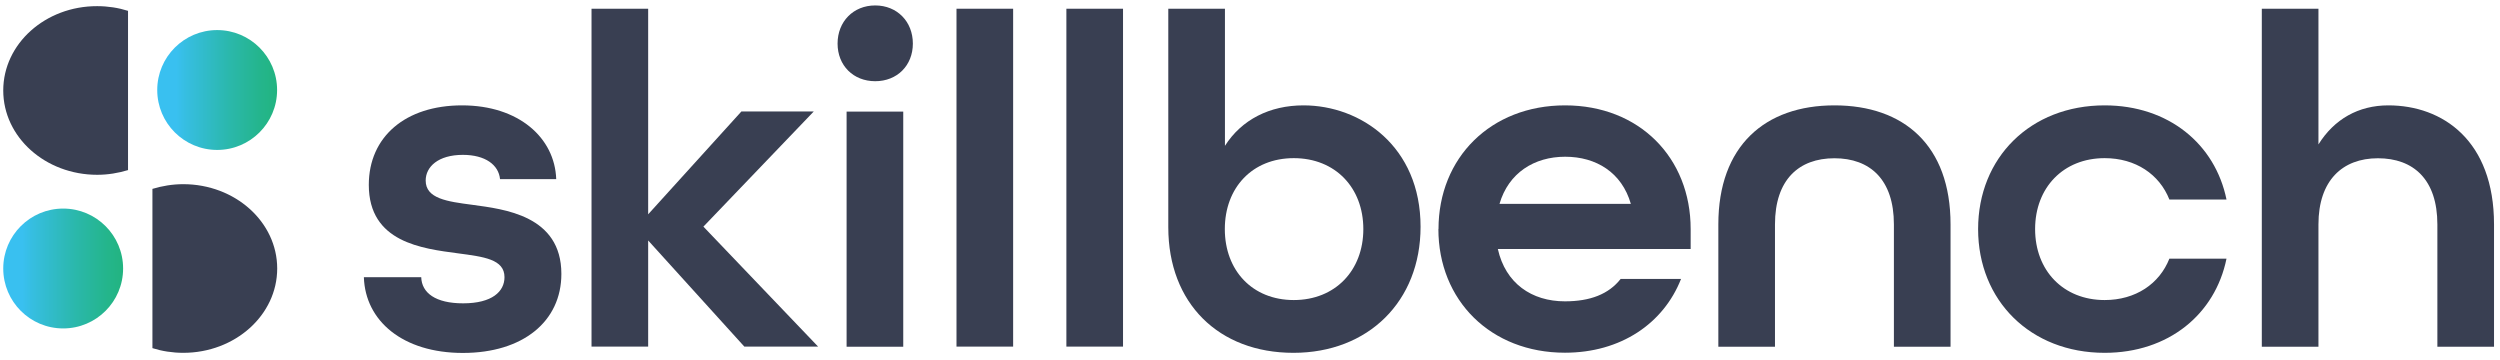
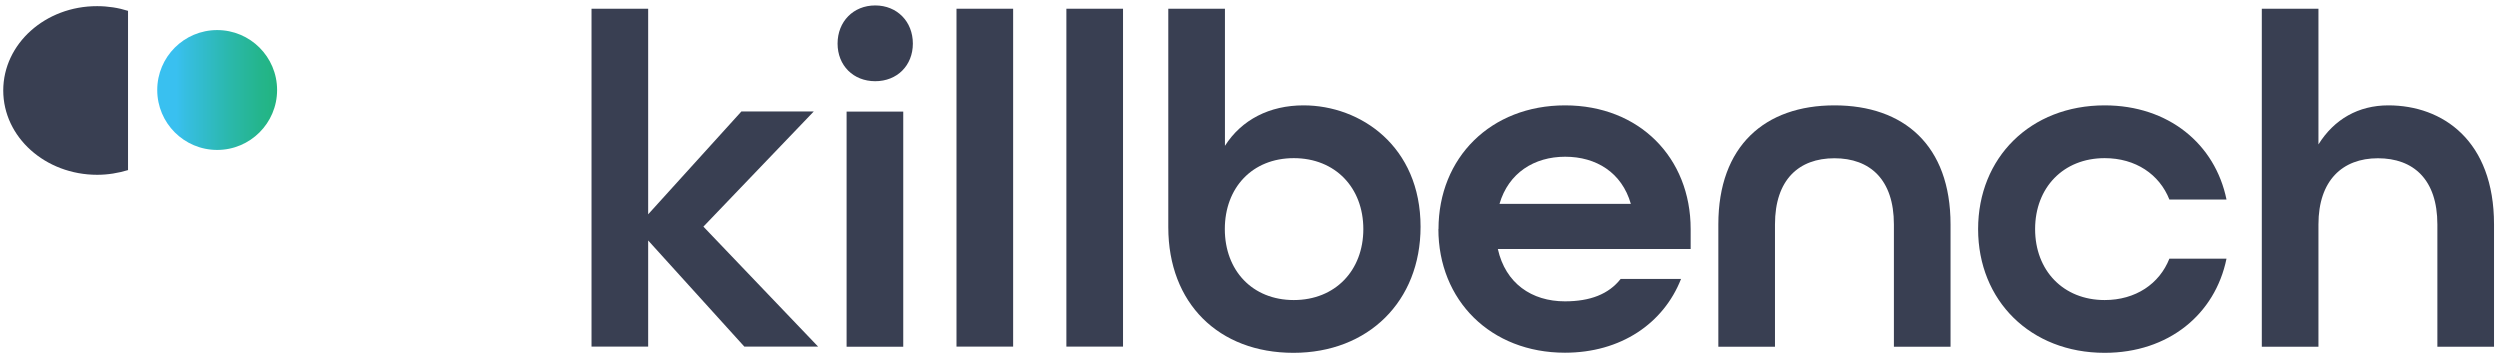
<svg xmlns="http://www.w3.org/2000/svg" width="271" height="39" viewBox="0 0 271 39" fill="none">
  <g clip-path="url(#clip0_4_39)">
-     <path d="M39.47 30.046H45.661C45.712 31.75 47.212 32.881 50.2 32.881C53.352 32.881 54.687 31.597 54.687 30.046C54.687 28.089 52.412 27.834 49.678 27.466C45.763 26.944 39.978 26.283 39.978 20.041C39.978 14.829 43.945 11.422 50.085 11.422C56.226 11.422 60.141 14.931 60.294 19.418H54.204C54.052 17.867 52.602 16.787 50.174 16.787C47.492 16.787 46.144 18.083 46.144 19.571C46.144 21.529 48.471 21.846 51.204 22.202C54.611 22.673 60.853 23.334 60.853 29.69C60.853 34.852 56.671 38.259 50.174 38.259C43.678 38.259 39.597 34.801 39.444 30.059L39.47 30.046Z" fill="#393F52" />
    <path d="M64.121 0.946H70.261V23.232L80.368 12.083H88.212L76.249 24.567L88.682 37.572H80.686L70.261 26.067V37.572H64.121V0.946Z" fill="#393F52" />
    <path d="M90.793 4.722C90.793 2.345 92.496 0.59 94.873 0.59C97.251 0.59 98.954 2.345 98.954 4.722C98.954 7.099 97.251 8.803 94.873 8.803C92.496 8.803 90.793 7.099 90.793 4.722ZM91.771 12.095H97.912V37.585H91.771V12.095Z" fill="#393F52" />
    <path d="M103.684 0.946H109.824V37.572H103.684V0.946Z" fill="#393F52" />
    <path d="M115.596 0.946H121.736V37.572H115.596V0.946Z" fill="#393F52" />
    <path d="M126.643 24.631V0.946H132.784V15.808C134.589 12.973 137.627 11.422 141.301 11.422C147.493 11.422 153.989 15.859 153.989 24.58C153.989 32.678 148.306 38.246 140.208 38.246C132.11 38.246 126.643 32.881 126.643 24.631ZM147.785 24.834C147.785 20.346 144.747 17.143 140.246 17.143C135.746 17.143 132.771 20.346 132.771 24.834C132.771 29.322 135.759 32.525 140.246 32.525C144.734 32.525 147.785 29.322 147.785 24.834Z" fill="#393F52" />
    <path d="M155.934 24.834C155.934 17.092 161.604 11.422 169.652 11.422C177.699 11.422 183.267 17.092 183.267 24.834V26.995H162.367C163.193 30.707 166.028 32.665 169.639 32.665C172.372 32.665 174.381 31.89 175.678 30.237H182.225C180.318 35.081 175.678 38.234 169.639 38.234C161.592 38.234 155.921 32.564 155.921 24.821L155.934 24.834ZM176.784 22.101C175.805 18.694 173.021 16.99 169.664 16.99C166.308 16.99 163.524 18.744 162.545 22.101H176.784Z" fill="#393F52" />
    <path d="M186.268 24.326C186.268 15.808 191.327 11.422 198.853 11.422C206.38 11.422 211.439 15.757 211.439 24.326V37.585H205.299V24.326C205.299 19.469 202.718 17.155 198.853 17.155C194.989 17.155 192.408 19.482 192.408 24.326V37.585H186.268V24.326Z" fill="#393F52" />
    <path d="M214.427 24.834C214.427 17.092 220.097 11.422 228.144 11.422C235.06 11.422 240.12 15.604 241.353 21.63H235.162C234.081 18.897 231.501 17.143 228.144 17.143C223.657 17.143 220.606 20.346 220.606 24.834C220.606 29.322 223.657 32.525 228.144 32.525C231.501 32.525 234.081 30.771 235.162 28.038H241.353C240.12 34.076 235.06 38.246 228.144 38.246C220.097 38.246 214.427 32.576 214.427 24.834Z" fill="#393F52" />
    <path d="M245.18 0.946H251.32V15.655C253.024 12.922 255.655 11.422 258.897 11.422C264.783 11.422 270.352 15.236 270.352 24.326V37.585H264.211V24.326C264.211 19.469 261.631 17.155 257.766 17.155C253.901 17.155 251.32 19.584 251.32 24.326V37.585H245.18V0.946Z" fill="#393F52" />
    <path d="M13.878 1.175C12.836 0.845 11.704 0.667 10.535 0.667C4.916 0.654 0.352 4.747 0.352 9.807C0.352 14.867 4.916 18.948 10.535 18.948C11.704 18.948 12.823 18.757 13.878 18.439V1.175Z" fill="#393F52" />
-     <path d="M6.848 35.602C10.436 35.602 13.345 32.694 13.345 29.106C13.345 25.518 10.436 22.609 6.848 22.609C3.26 22.609 0.352 25.518 0.352 29.106C0.352 32.694 3.26 35.602 6.848 35.602Z" fill="url(#paint0_linear_4_39)" />
    <path d="M23.54 16.253C27.128 16.253 30.037 13.344 30.037 9.756C30.037 6.169 27.128 3.26 23.54 3.26C19.953 3.26 17.044 6.169 17.044 9.756C17.044 13.344 19.953 16.253 23.54 16.253Z" fill="url(#paint1_linear_4_39)" />
-     <path d="M16.523 37.738C17.565 38.068 18.697 38.246 19.866 38.246C25.485 38.246 30.049 34.153 30.049 29.106C30.049 24.059 25.485 19.965 19.866 19.965C18.697 19.965 17.578 20.156 16.523 20.474V37.738Z" fill="#393F52" />
  </g>
  <defs>
    <linearGradient id="paint0_linear_4_39" x1="0.352" y1="29.106" x2="13.345" y2="29.106" gradientUnits="userSpaceOnUse">
      <stop offset="0.16" stop-color="#39C0F0" />
      <stop offset="0.24" stop-color="#36BEE1" />
      <stop offset="0.59" stop-color="#2BB8AD" />
      <stop offset="0.86" stop-color="#24B58C" />
      <stop offset="1" stop-color="#22B480" />
    </linearGradient>
    <linearGradient id="paint1_linear_4_39" x1="17.044" y1="9.756" x2="30.037" y2="9.756" gradientUnits="userSpaceOnUse">
      <stop offset="0.16" stop-color="#39C0F0" />
      <stop offset="0.24" stop-color="#36BEE1" />
      <stop offset="0.59" stop-color="#2BB8AD" />
      <stop offset="0.86" stop-color="#24B58C" />
      <stop offset="1" stop-color="#22B480" />
    </linearGradient>
    <clipPath id="clip0_4_39">
      <rect width="270" height="37.669" fill="white" transform="translate(0.352 0.59)" />
    </clipPath>
  </defs>
</svg>